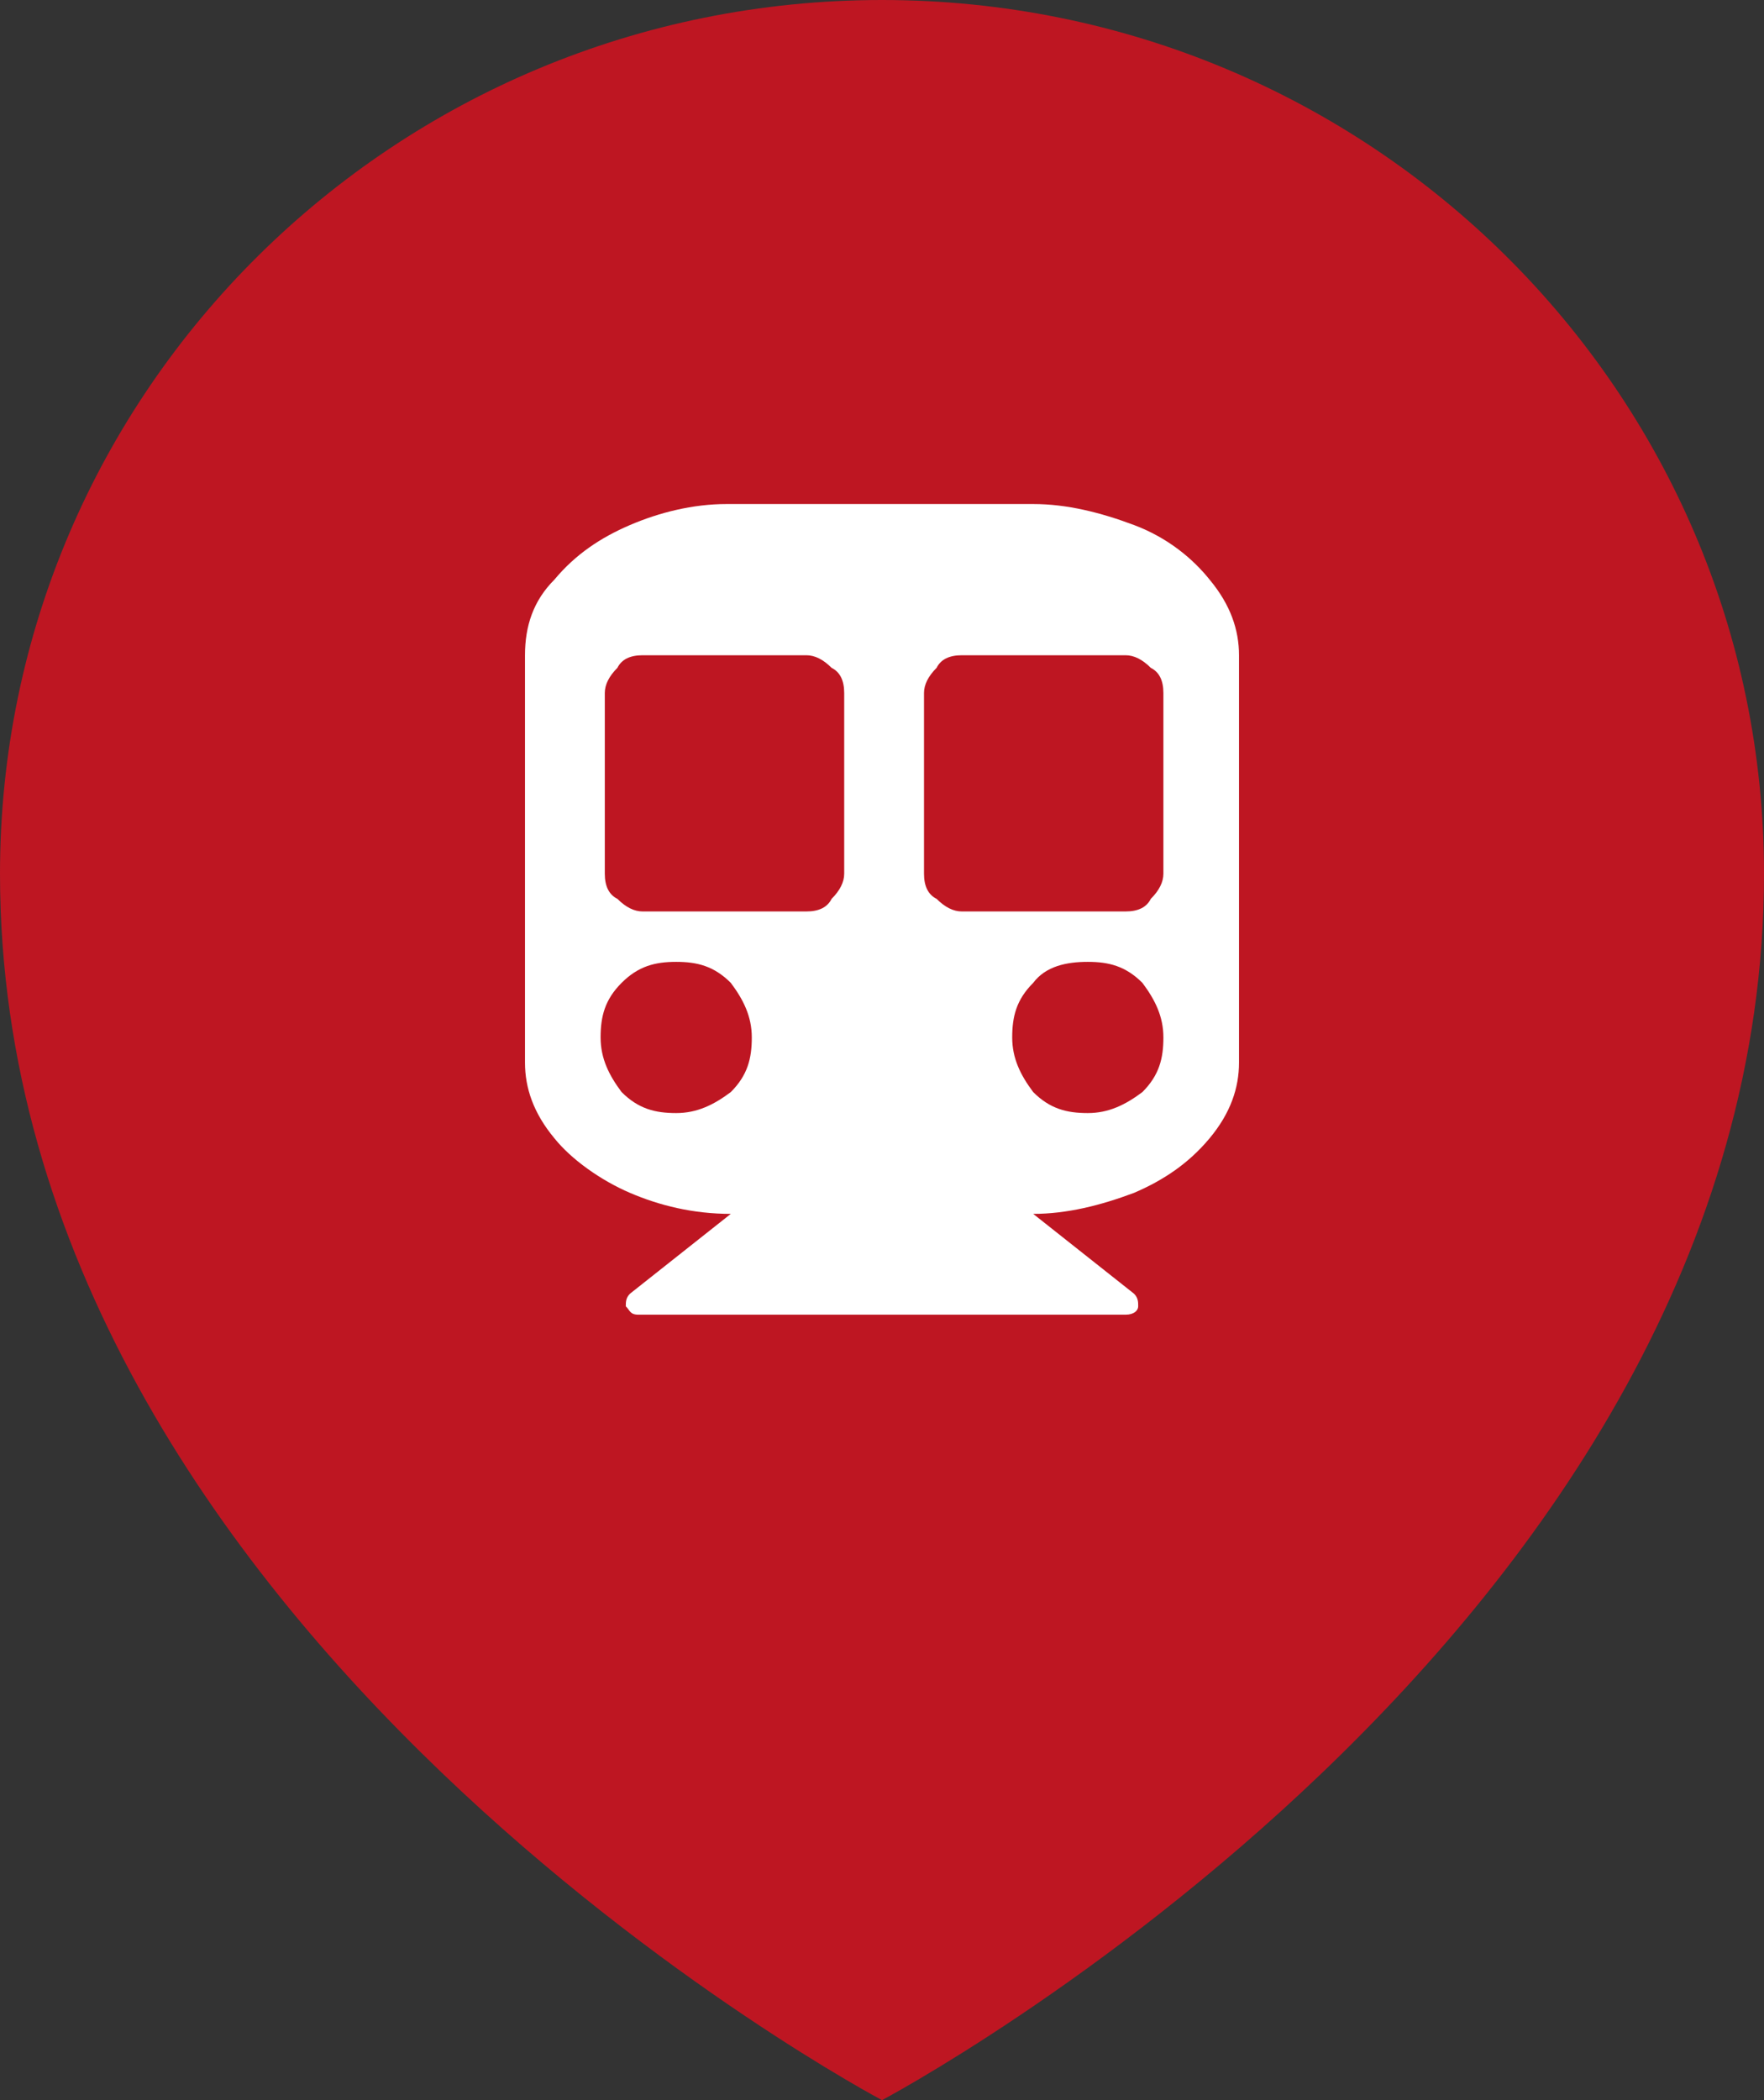
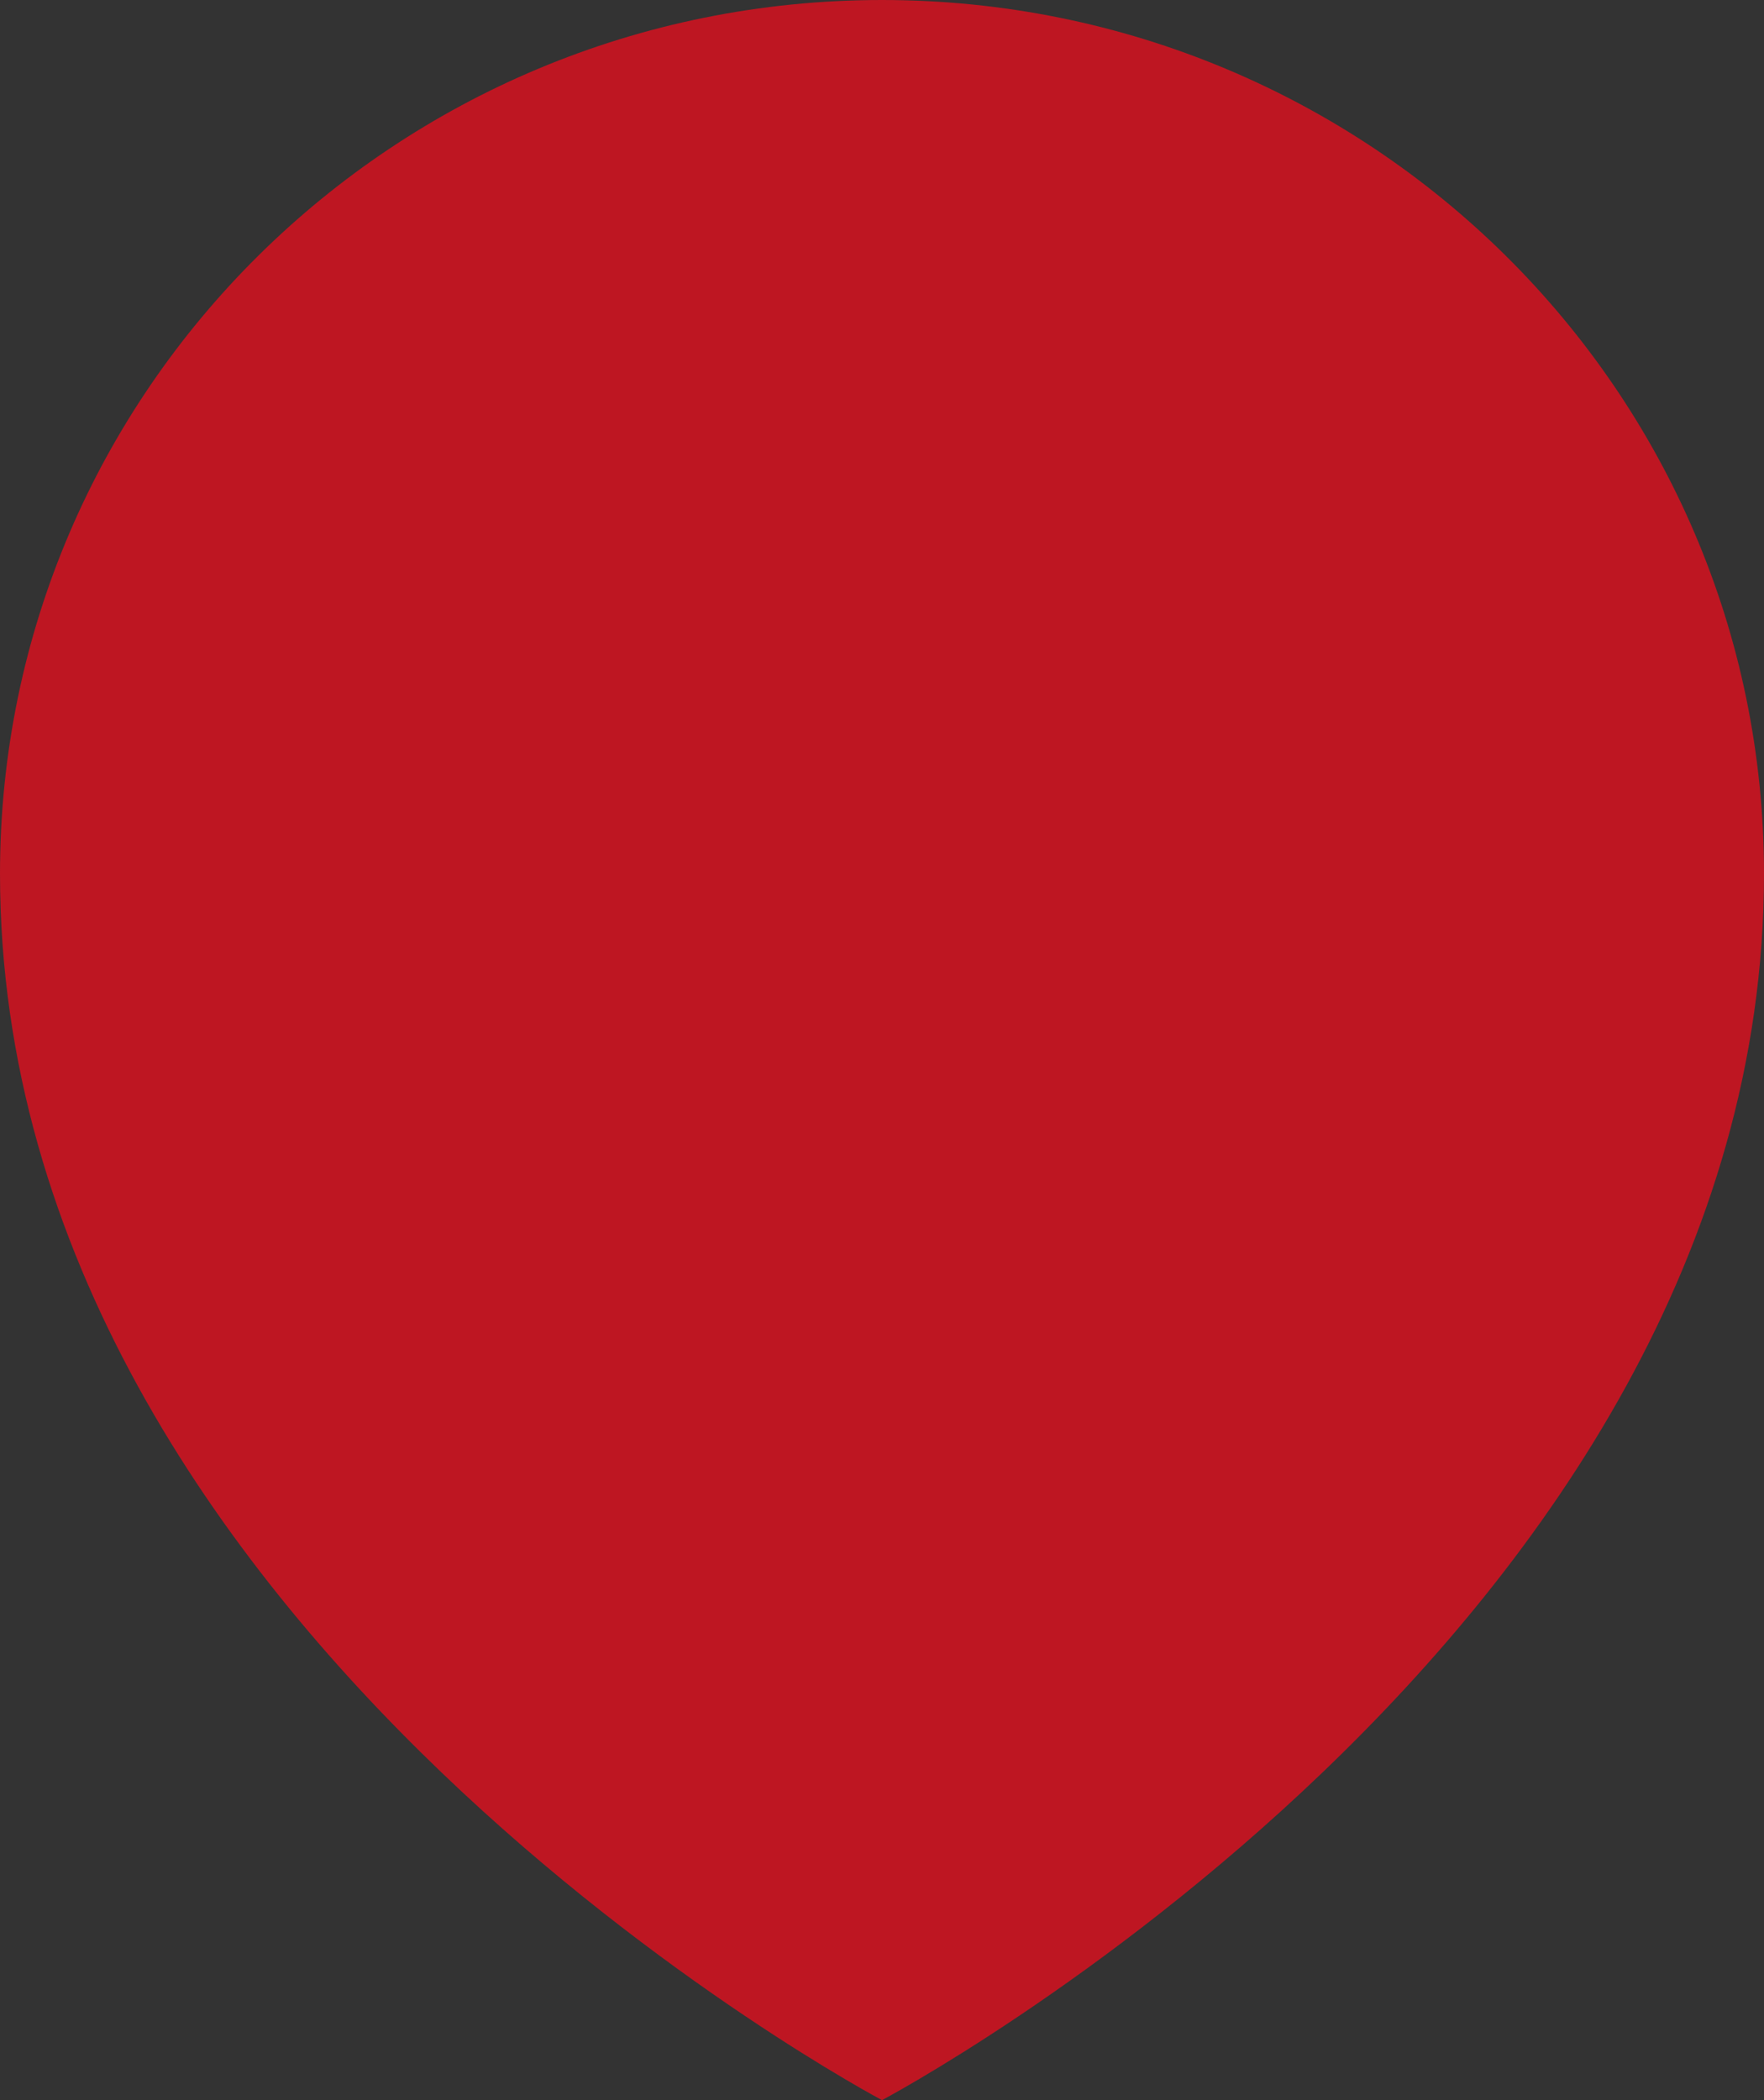
<svg xmlns="http://www.w3.org/2000/svg" version="1.1" id="Ebene_1" x="0px" y="0px" viewBox="0 0 42 50" style="enable-background:new 0 0 42 50;" xml:space="preserve">
  <rect x="0" y="0" width="42" height="50" fill="#333333" stroke="none" />
  <style type="text/css">
	.st0{enable-background:new    ;}
	.st1{fill:#BE1622;}
	.st2{fill:#FFFFFF;}
</style>
  <g id="Ellipse_1_1_" class="st0">
    <path class="st1" d="M21,0c11.6,0,21,9.3,21,20.8C42,38.9,21,50,21,50S0,38.9,0,20.8C0,9.3,9.4,0,21,0z" />
  </g>
  <g id="Ellipse_2_1_" class="st0">
</g>
  <g>
-     <path class="st2" d="M29.5,25.3c0,0.6-0.2,1.2-0.7,1.8s-1.1,1-1.8,1.3c-0.8,0.3-1.6,0.5-2.4,0.5l2.4,1.9c0.1,0.1,0.1,0.2,0.1,0.3   c0,0.1-0.1,0.2-0.3,0.2H15.2c-0.2,0-0.2-0.1-0.3-0.2c0-0.1,0-0.2,0.1-0.3l2.4-1.9c-0.9,0-1.7-0.2-2.4-0.5s-1.4-0.8-1.8-1.3   c-0.5-0.6-0.7-1.2-0.7-1.8v-9.7c0-0.7,0.2-1.3,0.7-1.8c0.5-0.6,1.1-1,1.8-1.3c0.7-0.3,1.5-0.5,2.3-0.5h7.3c0.8,0,1.6,0.2,2.4,0.5   c0.8,0.3,1.4,0.8,1.8,1.3c0.5,0.6,0.7,1.2,0.7,1.8V25.3z M20.1,16.5c0-0.3-0.1-0.5-0.3-0.6c-0.2-0.2-0.4-0.3-0.6-0.3h-3.9   c-0.3,0-0.5,0.1-0.6,0.3c-0.2,0.2-0.3,0.4-0.3,0.6v4.3c0,0.3,0.1,0.5,0.3,0.6c0.2,0.2,0.4,0.3,0.6,0.3h3.9c0.3,0,0.5-0.1,0.6-0.3   c0.2-0.2,0.3-0.4,0.3-0.6V16.5z M14.8,23.4c-0.4,0.4-0.5,0.8-0.5,1.3s0.2,0.9,0.5,1.3c0.4,0.4,0.8,0.5,1.3,0.5   c0.5,0,0.9-0.2,1.3-0.5c0.4-0.4,0.5-0.8,0.5-1.3s-0.2-0.9-0.5-1.3c-0.4-0.4-0.8-0.5-1.3-0.5C15.6,22.9,15.2,23,14.8,23.4z    M27.7,16.5c0-0.3-0.1-0.5-0.3-0.6c-0.2-0.2-0.4-0.3-0.6-0.3h-3.9c-0.3,0-0.5,0.1-0.6,0.3c-0.2,0.2-0.3,0.4-0.3,0.6v4.3   c0,0.3,0.1,0.5,0.3,0.6c0.2,0.2,0.4,0.3,0.6,0.3h3.9c0.3,0,0.5-0.1,0.6-0.3c0.2-0.2,0.3-0.4,0.3-0.6V16.5z M24.6,23.4   c-0.4,0.4-0.5,0.8-0.5,1.3s0.2,0.9,0.5,1.3c0.4,0.4,0.8,0.5,1.3,0.5c0.5,0,0.9-0.2,1.3-0.5c0.4-0.4,0.5-0.8,0.5-1.3   s-0.2-0.9-0.5-1.3c-0.4-0.4-0.8-0.5-1.3-0.5C25.4,22.9,24.9,23,24.6,23.4z" />
-   </g>
+     </g>
</svg>